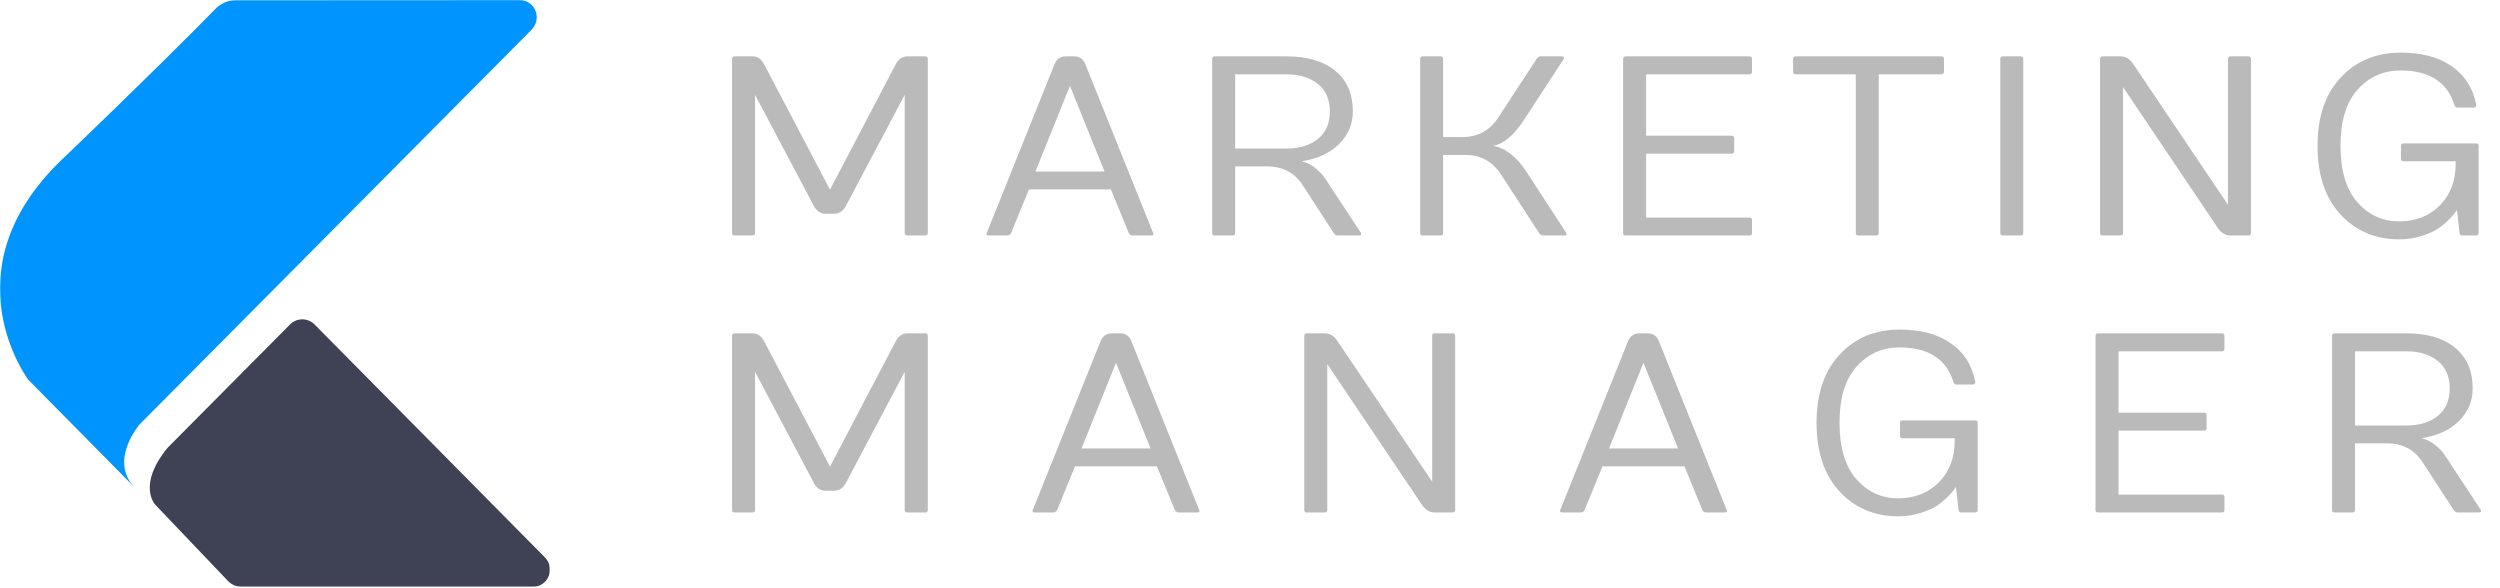
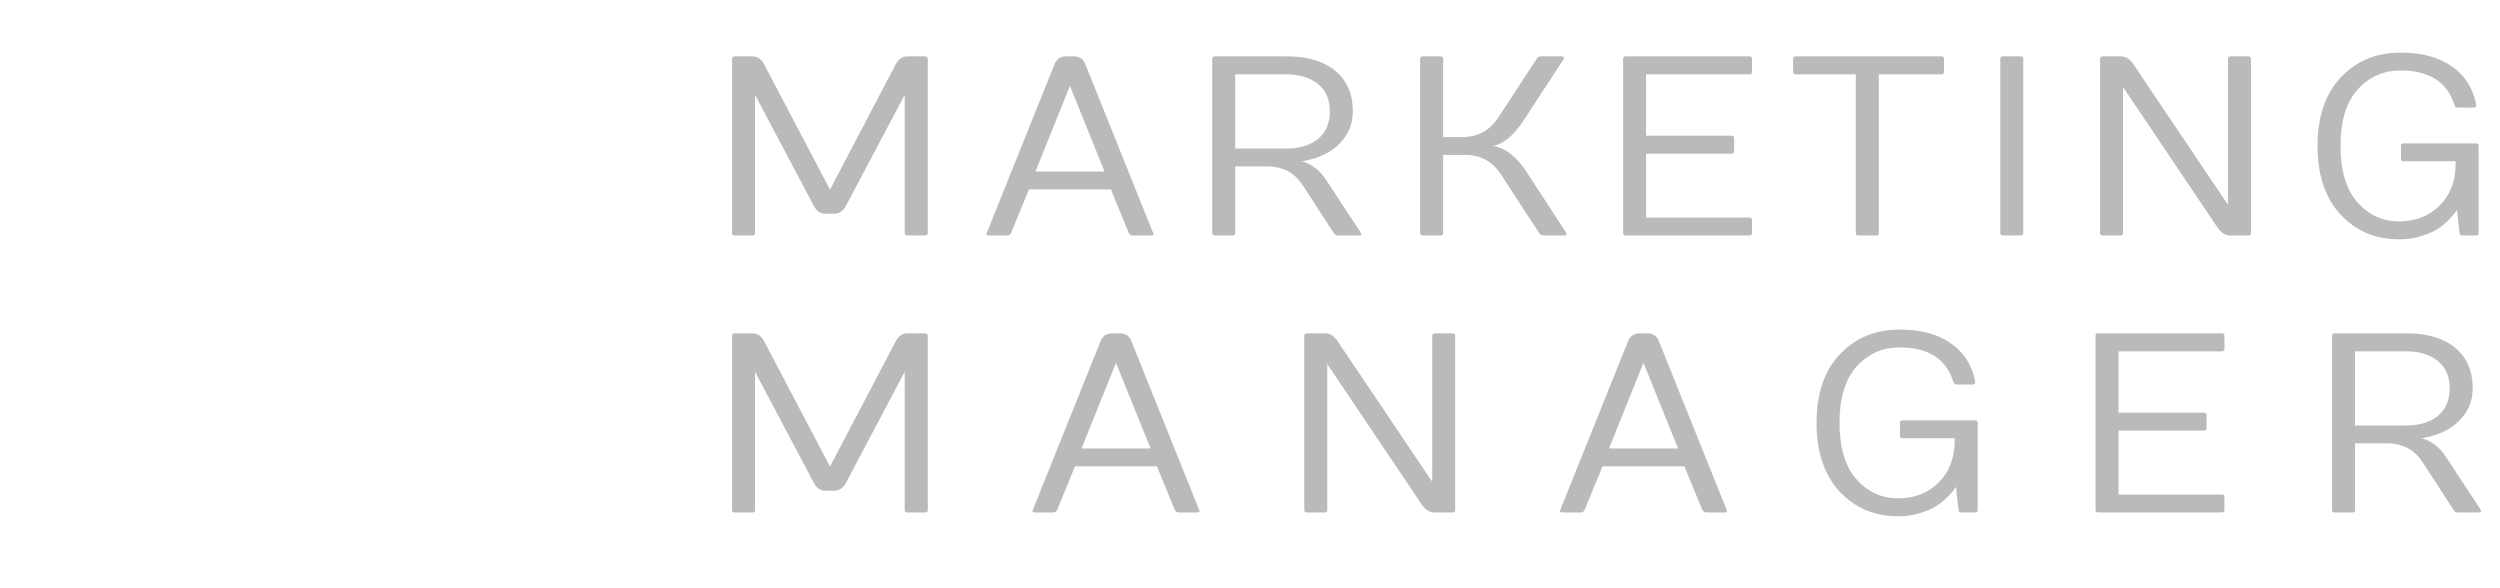
<svg xmlns="http://www.w3.org/2000/svg" width="1688" height="397" viewBox="0 0 1688 397" fill="none">
  <mask id="mask0_64_22" style="mask-type:luminance" maskUnits="userSpaceOnUse" x="0" y="0" width="372" height="397">
-     <path d="M371.438 0H0V396.312H371.438V0Z" fill="white" />
-   </mask>
+     </mask>
  <g mask="url(#mask0_64_22)">
    <path d="M359.438 19.448C361.344 17.326 362.403 14.562 362.407 11.693C362.407 8.609 361.204 5.65 359.059 3.46C356.914 1.269 354.002 0.026 350.955 0H350.814L159.57 0.099H159.429C156.715 0.098 154.03 0.666 151.542 1.767C149.056 2.867 146.82 4.477 144.977 6.494C132.355 19.393 100.026 51.96 41.695 107.848C-36.311 182.579 19.062 256.357 19.062 256.357L90.405 328.589C73.666 310.479 94.208 286.6 94.208 286.6L358.701 20.293C358.896 20.106 359.092 19.909 359.276 19.711L359.46 19.514L359.438 19.448Z" fill="#0094FF" />
-     <path d="M368.371 376.798L368.305 376.731L212.36 219.04C211.256 217.939 209.947 217.07 208.511 216.482C207.073 215.895 205.537 215.601 203.986 215.616C202.436 215.633 200.905 215.959 199.482 216.577C198.057 217.194 196.766 218.092 195.685 219.216L113.216 302.274C92.296 327.7 104.852 340.797 104.852 340.797L153.432 391.748C154.674 393.172 156.201 394.31 157.913 395.089C159.624 395.866 161.481 396.264 163.357 396.256H359.487C359.617 396.256 359.736 396.256 359.876 396.256C362.098 396.242 364.267 395.58 366.124 394.349C367.98 393.116 369.446 391.366 370.343 389.31C371.242 387.253 371.533 384.979 371.182 382.758C370.833 380.539 369.856 378.468 368.371 376.798Z" fill="#3F4254" />
  </g>
  <path d="M494.29 157.313V39.825C494.29 38.7 494.852 38.11 495.977 38.054H508.122C511.44 38.054 514.026 39.797 515.882 43.283L560.414 128.047L604.862 43.283C606.718 39.853 609.304 38.11 612.622 38.054H624.682C625.807 38.054 626.397 38.644 626.454 39.825V157.313C626.454 158.438 625.863 159 624.682 159H612.622C611.497 159 610.907 158.438 610.85 157.313V64.031L571.125 139.095C569.27 142.525 566.683 144.268 563.366 144.325H557.293C553.976 144.325 551.389 142.581 549.534 139.095L509.809 64.031V157.313C509.809 158.438 509.247 159 508.122 159H495.977C494.852 159 494.29 158.438 494.29 157.313ZM666.246 157.313L712.044 43.283C713.449 39.853 716.036 38.11 719.803 38.054H725.032C728.856 38.054 731.442 39.797 732.792 43.283L778.589 157.313C778.758 157.651 778.842 157.904 778.842 158.072C778.842 158.691 778.28 159 777.156 159H764.757C763.633 159 762.761 158.438 762.143 157.313L750.082 127.878H694.754L682.693 157.313C682.13 158.438 681.259 159 680.078 159H667.68C666.612 159 666.077 158.691 666.077 158.072C666.021 157.904 666.077 157.651 666.246 157.313ZM699.139 115.817H745.78L722.418 57.959L699.139 115.817ZM818.466 157.313V39.825C818.466 38.7 819.028 38.11 820.153 38.054H868.565C882.735 38.054 893.755 41.315 901.627 47.837C909.499 54.36 913.435 63.497 913.435 75.249C913.435 83.683 910.399 90.964 904.326 97.093C898.31 103.222 889.847 107.158 878.939 108.901C882.144 109.688 885.04 111.094 887.626 113.118C890.213 115.142 892.068 116.913 893.193 118.432C894.374 119.894 895.948 122.199 897.916 125.348L918.664 156.891C918.945 157.341 919.086 157.819 919.086 158.325C919.086 158.775 918.467 159 917.23 159H903.061C902.161 159 901.318 158.438 900.531 157.313L879.783 125.348C874.272 116.689 866.204 112.359 855.577 112.359H833.985V157.313C833.985 158.438 833.423 159 832.298 159H820.153C819.028 159 818.466 158.438 818.466 157.313ZM833.985 100.298H868.565C877.449 100.298 884.562 98.133 889.904 93.804C895.245 89.474 897.916 83.289 897.916 75.249C897.916 67.152 895.217 60.967 889.819 56.693C884.478 52.364 877.393 50.199 868.565 50.199H833.985V100.298ZM958.878 157.313V39.825C958.878 38.7 959.441 38.11 960.565 38.054H972.711C973.835 38.054 974.397 38.644 974.397 39.825V92.539H987.386C997.732 92.539 1005.77 88.209 1011.51 79.55L1037.49 39.825C1038.27 38.7 1039.12 38.11 1040.02 38.054H1054.18C1056.04 38.054 1056.52 38.757 1055.62 40.162L1028.8 81.237C1022.11 91.47 1015.19 97.234 1008.05 98.527C1016.32 99.82 1023.82 105.584 1030.57 115.817L1057.31 156.891C1057.59 157.341 1057.73 157.819 1057.73 158.325C1057.78 158.775 1057.19 159 1055.96 159H1041.79C1040.89 159 1040.02 158.438 1039.17 157.313L1013.28 117.504C1007.54 108.845 999.475 104.543 989.073 104.6H974.397V157.313C974.397 158.438 973.835 159 972.711 159H960.565C959.441 159 958.878 158.438 958.878 157.313ZM1095.92 157.313V39.825C1095.92 38.644 1096.48 38.054 1097.6 38.054H1181.27C1182.4 38.054 1182.96 38.644 1182.96 39.825V48.428C1182.96 49.609 1182.4 50.199 1181.27 50.199H1111.44V91.611H1169.13C1170.31 91.611 1170.9 92.201 1170.9 93.382V101.985C1170.9 103.166 1170.31 103.756 1169.13 103.756H1111.44V146.939H1181.27C1182.4 146.939 1182.96 147.501 1182.96 148.626V157.313C1182.96 158.438 1182.4 159 1181.27 159H1097.6C1096.48 159 1095.92 158.438 1095.92 157.313ZM1210.69 48.428V39.825C1210.69 38.7 1211.25 38.11 1212.38 38.054H1310.89C1312.01 38.054 1312.57 38.644 1312.57 39.825V48.428C1312.57 49.553 1312.01 50.143 1310.89 50.199H1268.55V157.313C1268.55 158.438 1267.99 159 1266.86 159H1254.72C1253.59 159 1253.03 158.438 1253.03 157.313V50.199H1212.38C1211.25 50.143 1210.69 49.553 1210.69 48.428ZM1350.6 157.313V39.825C1350.6 38.644 1351.16 38.054 1352.28 38.054H1364.43C1365.55 38.054 1366.11 38.644 1366.11 39.825V157.313C1366.11 158.438 1365.55 159 1364.43 159H1352.28C1351.16 159 1350.6 158.438 1350.6 157.313ZM1417.97 157.313V39.825C1417.97 38.644 1418.53 38.054 1419.65 38.054H1431.8C1435.23 38.054 1438.1 39.797 1440.4 43.283L1504.33 138.252V39.825C1504.33 38.644 1504.9 38.054 1506.02 38.054H1518.17C1519.29 38.054 1519.85 38.644 1519.85 39.825V157.313C1519.85 158.438 1519.29 159 1518.17 159H1506.02C1502.59 159 1499.72 157.285 1497.42 153.855L1433.49 58.802V157.313C1433.49 158.438 1432.92 159 1431.8 159H1419.65C1418.53 159 1417.97 158.438 1417.97 157.313ZM1620.88 35.524C1635.05 35.524 1646.55 38.588 1655.37 44.717C1664.2 50.789 1669.71 59.392 1671.9 70.525C1672.13 71.931 1671.54 72.634 1670.13 72.634H1659.25C1658.24 72.634 1657.57 72.072 1657.23 70.947C1652.39 55.372 1640.28 47.584 1620.88 47.584C1609.29 47.584 1599.62 51.886 1591.86 60.489C1584.16 69.035 1580.31 81.687 1580.31 98.443C1580.31 115.198 1584.1 127.906 1591.69 136.565C1599.34 145.168 1608.73 149.469 1619.87 149.469C1631.05 149.469 1640.22 145.871 1647.36 138.674C1654.5 131.476 1658.07 122.143 1658.07 110.672V108.901H1622.82C1621.69 108.901 1621.13 108.339 1621.13 107.214V98.527C1621.13 97.402 1621.69 96.84 1622.82 96.84H1671.9C1673.03 96.84 1673.59 97.402 1673.59 98.527V157.313C1673.59 158.438 1673.03 159 1671.9 159H1662.37C1661.36 159 1660.8 158.438 1660.69 157.313L1658.92 141.71C1657.73 143.678 1655.91 145.899 1653.43 148.373C1650.96 150.847 1648.37 152.956 1645.67 154.699C1642.97 156.442 1639.32 158.016 1634.71 159.422C1630.1 160.884 1625.21 161.615 1620.03 161.615C1603.95 161.615 1590.71 156.02 1580.31 144.831C1569.96 133.641 1564.79 118.207 1564.79 98.527C1564.79 78.847 1570.02 63.441 1580.48 52.308C1590.99 41.118 1604.46 35.524 1620.88 35.524ZM494.29 344.313V226.825C494.29 225.7 494.852 225.11 495.977 225.054H508.122C511.44 225.054 514.026 226.797 515.882 230.283L560.414 315.047L604.862 230.283C606.718 226.853 609.304 225.11 612.622 225.054H624.682C625.807 225.054 626.397 225.644 626.454 226.825V344.313C626.454 345.438 625.863 346 624.682 346H612.622C611.497 346 610.907 345.438 610.85 344.313V251.031L571.125 326.095C569.27 329.525 566.683 331.268 563.366 331.325H557.293C553.976 331.325 551.389 329.581 549.534 326.095L509.809 251.031V344.313C509.809 345.438 509.247 346 508.122 346H495.977C494.852 346 494.29 345.438 494.29 344.313ZM697.338 344.313L743.135 230.283C744.541 226.853 747.128 225.11 750.895 225.054H756.124C759.948 225.054 762.534 226.797 763.884 230.283L809.681 344.313C809.85 344.651 809.934 344.904 809.934 345.072C809.934 345.691 809.372 346 808.247 346H795.849C794.725 346 793.853 345.438 793.235 344.313L781.174 314.878H725.845L713.785 344.313C713.222 345.438 712.351 346 711.17 346H698.772C697.703 346 697.169 345.691 697.169 345.072C697.113 344.904 697.169 344.651 697.338 344.313ZM730.231 302.817H776.872L753.51 244.959L730.231 302.817ZM880.65 344.313V226.825C880.65 225.644 881.212 225.054 882.337 225.054H894.482C897.912 225.054 900.779 226.797 903.085 230.283L967.016 325.252V226.825C967.016 225.644 967.578 225.054 968.703 225.054H980.848C981.972 225.054 982.535 225.644 982.535 226.825V344.313C982.535 345.438 981.972 346 980.848 346H968.703C965.273 346 962.405 344.285 960.1 340.855L896.169 245.802V344.313C896.169 345.438 895.606 346 894.482 346H882.337C881.212 346 880.65 345.438 880.65 344.313ZM1053.5 344.313L1099.3 230.283C1100.71 226.853 1103.29 225.11 1107.06 225.054H1112.29C1116.11 225.054 1118.7 226.797 1120.05 230.283L1165.85 344.313C1166.02 344.651 1166.1 344.904 1166.1 345.072C1166.1 345.691 1165.54 346 1164.41 346H1152.01C1150.89 346 1150.02 345.438 1149.4 344.313L1137.34 314.878H1082.01L1069.95 344.313C1069.39 345.438 1068.52 346 1067.34 346H1054.94C1053.87 346 1053.33 345.691 1053.33 345.072C1053.28 344.904 1053.33 344.651 1053.5 344.313ZM1086.4 302.817H1133.04L1109.67 244.959L1086.4 302.817ZM1282.61 222.524C1296.78 222.524 1308.28 225.588 1317.11 231.717C1325.94 237.789 1331.45 246.392 1333.64 257.525C1333.86 258.931 1333.27 259.634 1331.87 259.634H1320.99C1319.98 259.634 1319.3 259.072 1318.96 257.947C1314.13 242.372 1302.01 234.584 1282.61 234.584C1271.03 234.584 1261.36 238.886 1253.6 247.489C1245.9 256.035 1242.04 268.687 1242.04 285.443C1242.04 302.198 1245.84 314.906 1253.43 323.565C1261.08 332.168 1270.47 336.469 1281.6 336.469C1292.79 336.469 1301.96 332.871 1309.1 325.674C1316.24 318.476 1319.81 309.143 1319.81 297.672V295.901H1284.55C1283.43 295.901 1282.87 295.339 1282.87 294.214V285.527C1282.87 284.402 1283.43 283.84 1284.55 283.84H1333.64C1334.76 283.84 1335.33 284.402 1335.33 285.527V344.313C1335.33 345.438 1334.76 346 1333.64 346H1324.11C1323.1 346 1322.53 345.438 1322.42 344.313L1320.65 328.71C1319.47 330.678 1317.64 332.899 1315.17 335.373C1312.69 337.847 1310.11 339.956 1307.41 341.699C1304.71 343.442 1301.06 345.016 1296.44 346.422C1291.83 347.884 1286.94 348.615 1281.77 348.615C1265.69 348.615 1252.45 343.02 1242.04 331.831C1231.7 320.641 1226.53 305.207 1226.53 285.527C1226.53 265.847 1231.75 250.441 1242.21 239.308C1252.73 228.118 1266.19 222.524 1282.61 222.524ZM1414.9 344.313V226.825C1414.9 225.644 1415.46 225.054 1416.58 225.054H1500.25C1501.38 225.054 1501.94 225.644 1501.94 226.825V235.428C1501.94 236.609 1501.38 237.199 1500.25 237.199H1430.42V278.611H1488.11C1489.29 278.611 1489.88 279.201 1489.88 280.382V288.985C1489.88 290.166 1489.29 290.756 1488.11 290.756H1430.42V333.939H1500.25C1501.38 333.939 1501.94 334.501 1501.94 335.626V344.313C1501.94 345.438 1501.38 346 1500.25 346H1416.58C1415.46 346 1414.9 345.438 1414.9 344.313ZM1574.59 344.313V226.825C1574.59 225.7 1575.16 225.11 1576.28 225.054H1624.69C1638.86 225.054 1649.88 228.315 1657.75 234.838C1665.63 241.36 1669.56 250.497 1669.56 262.249C1669.56 270.683 1666.53 277.964 1660.45 284.093C1654.44 290.222 1645.98 294.158 1635.07 295.901C1638.27 296.688 1641.17 298.094 1643.75 300.118C1646.34 302.142 1648.2 303.913 1649.32 305.432C1650.5 306.894 1652.08 309.199 1654.04 312.348L1674.79 343.891C1675.07 344.341 1675.21 344.819 1675.21 345.325C1675.21 345.775 1674.6 346 1673.36 346H1659.19C1658.29 346 1657.45 345.438 1656.66 344.313L1635.91 312.348C1630.4 303.689 1622.33 299.359 1611.7 299.359H1590.11V344.313C1590.11 345.438 1589.55 346 1588.43 346H1576.28C1575.16 346 1574.59 345.438 1574.59 344.313ZM1590.11 287.298H1624.69C1633.58 287.298 1640.69 285.133 1646.03 280.804C1651.37 276.474 1654.04 270.289 1654.04 262.249C1654.04 254.152 1651.34 247.967 1645.95 243.693C1640.61 239.364 1633.52 237.199 1624.69 237.199H1590.11V287.298Z" fill="#BABABA" />
</svg>